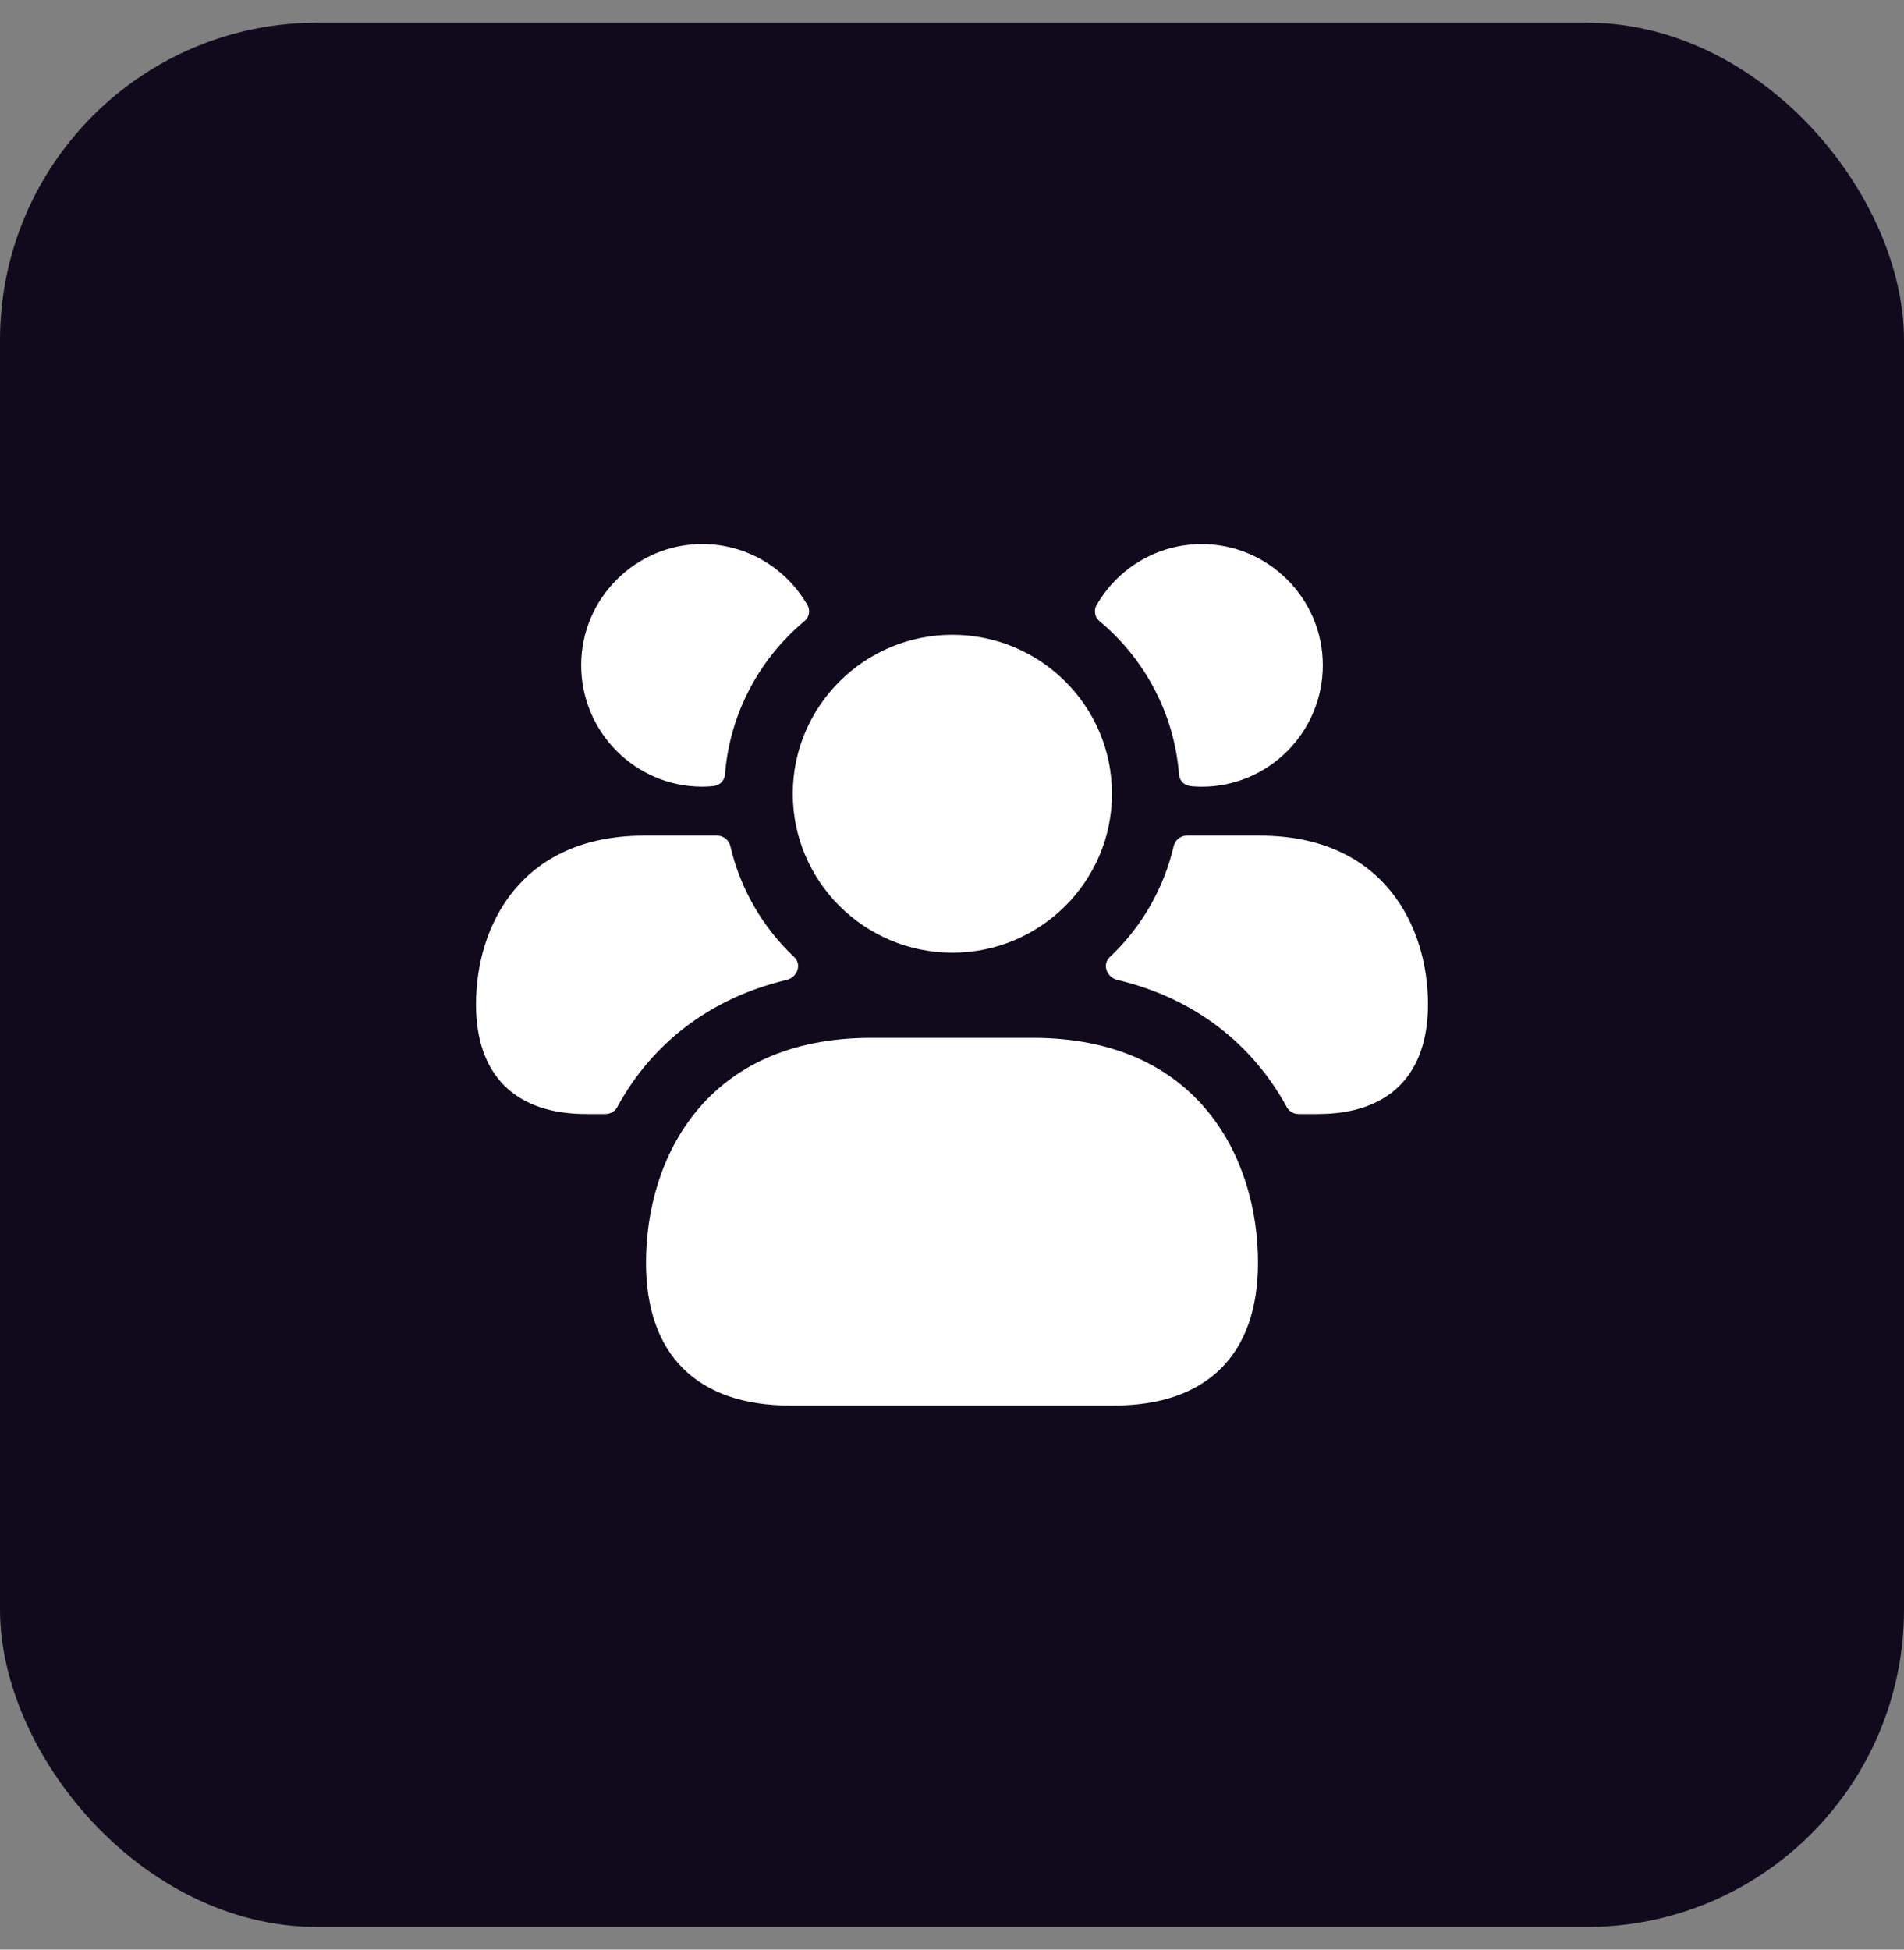
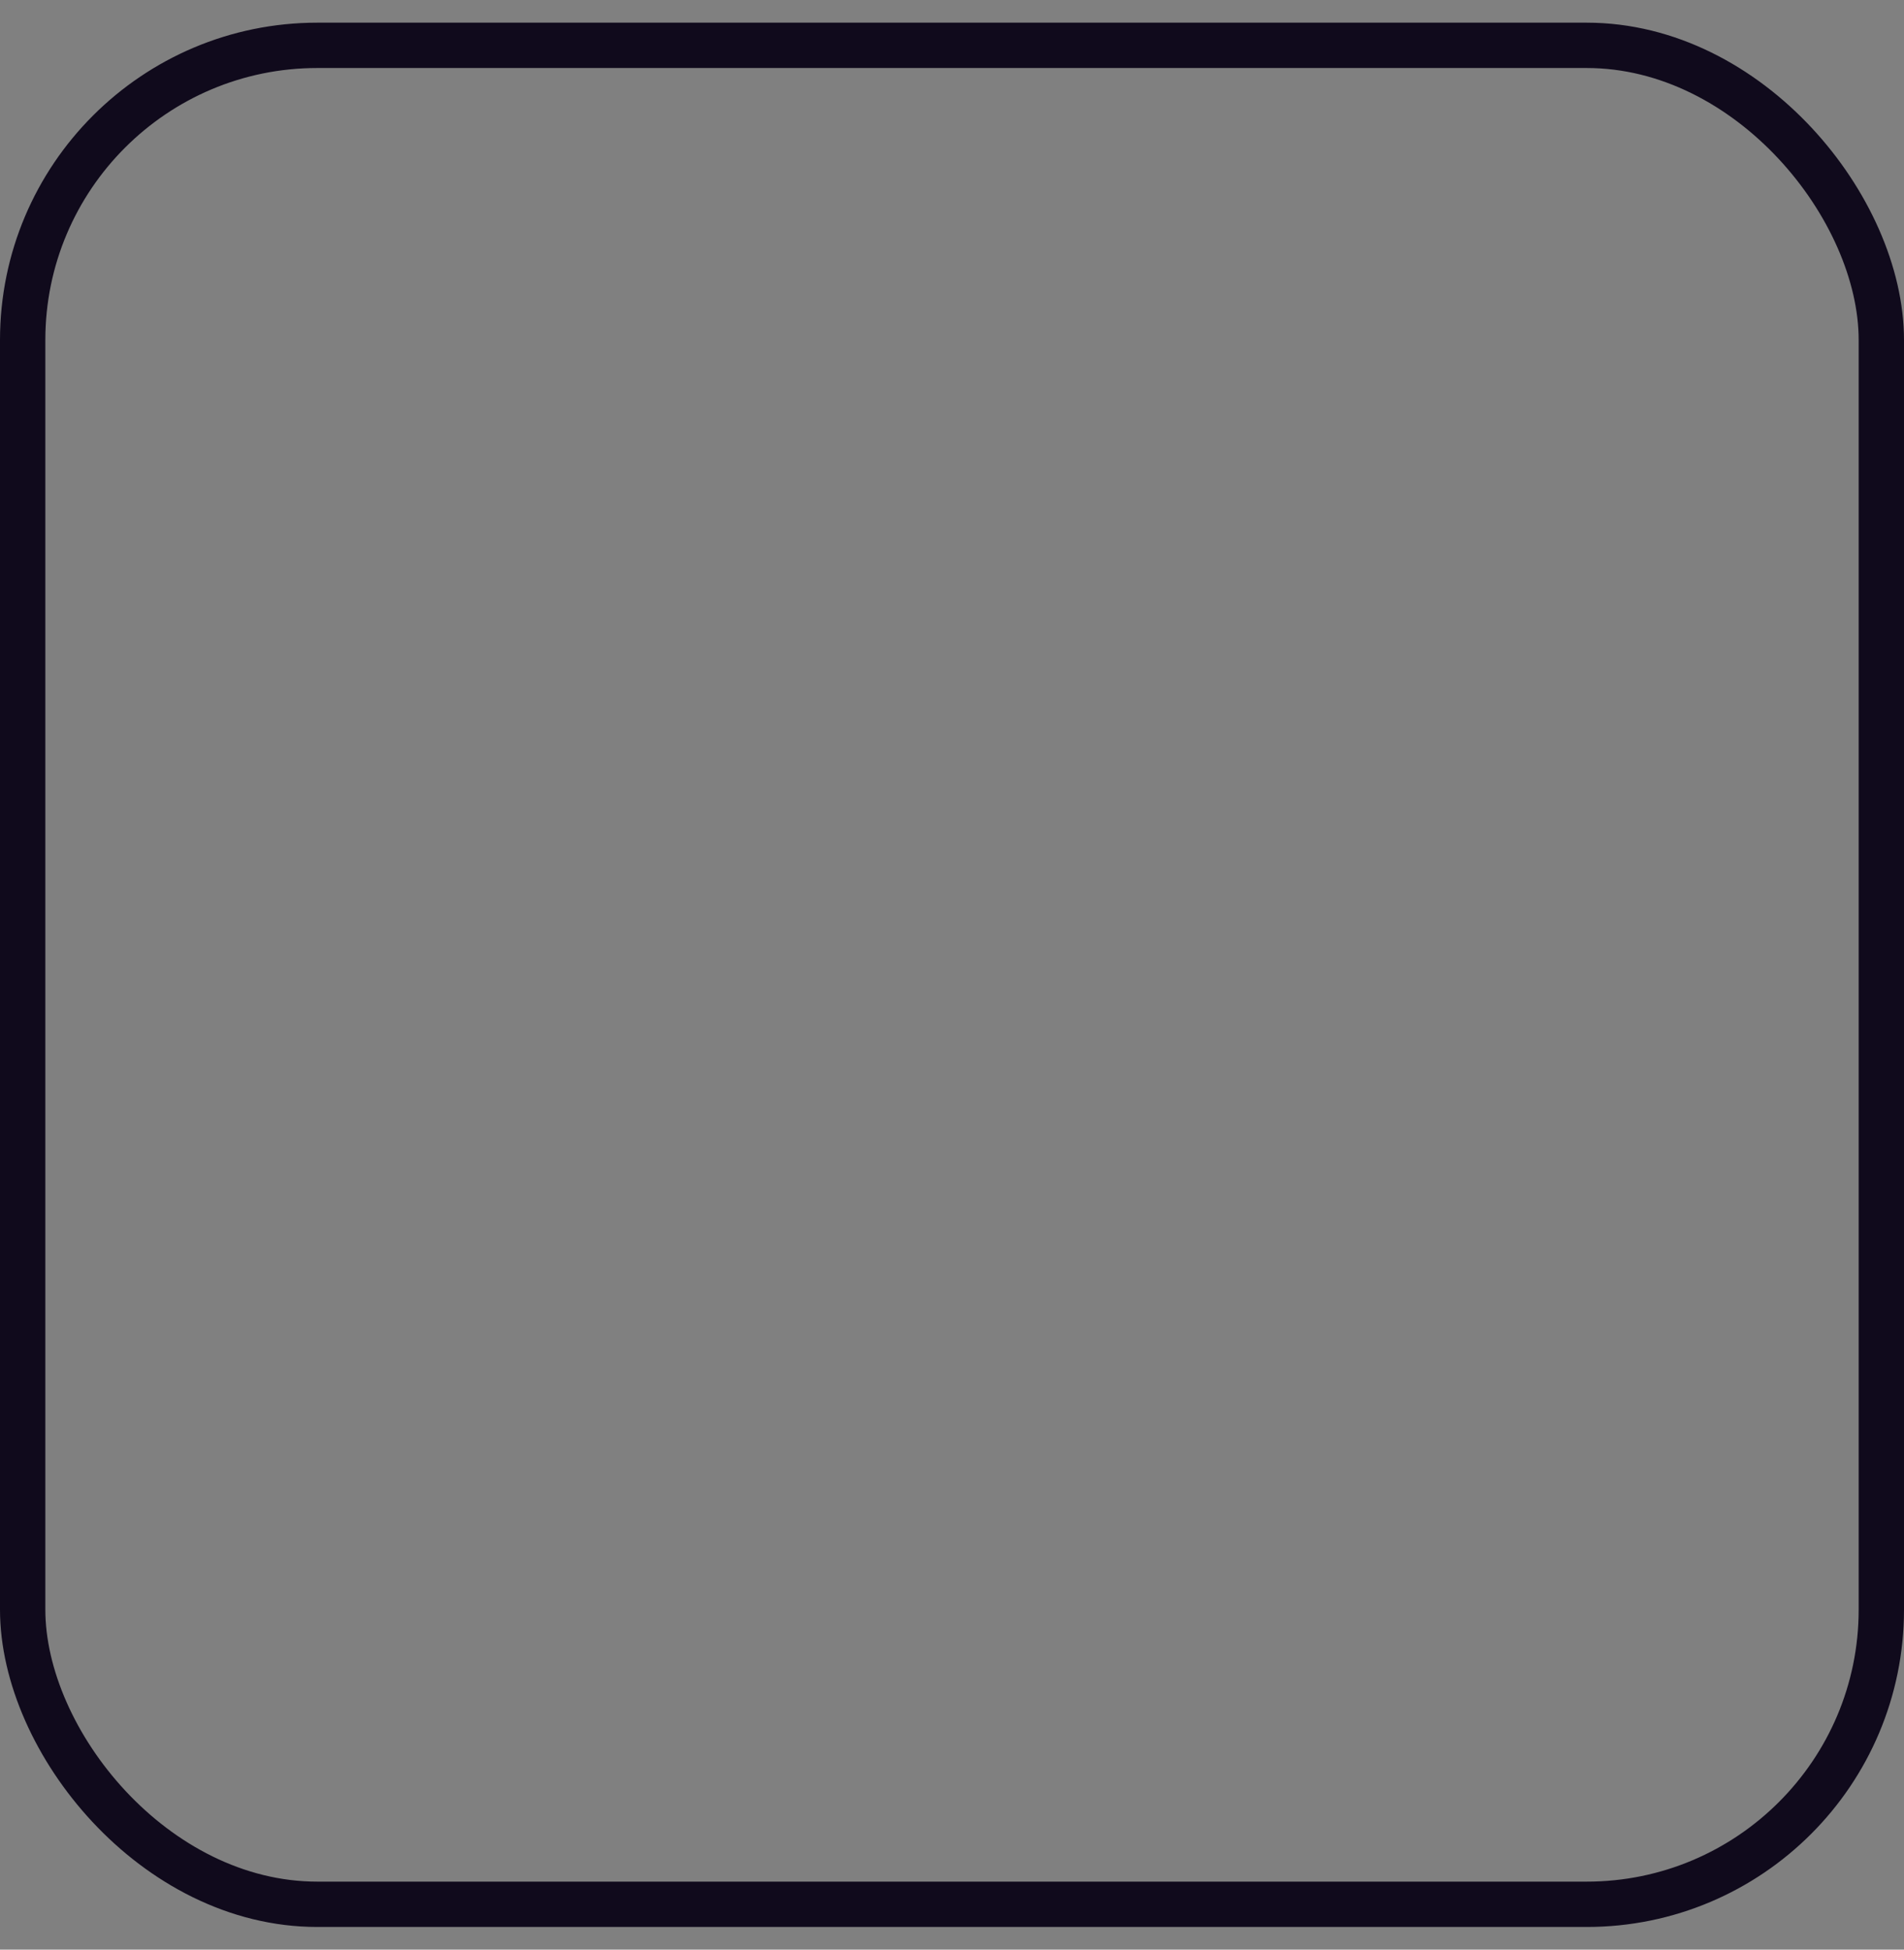
<svg xmlns="http://www.w3.org/2000/svg" width="42" height="43" viewBox="0 0 42 43" fill="none">
  <rect x="0" y="0" width="42" height="43" fill="#808080" stroke="none" />
-   <rect x="0.5" y="1" width="41" height="41" rx="6.5" fill="#100A1C" />
  <rect x="0.5" y="1" width="41" height="41" rx="6.5" stroke="#100A1C" />
-   <path d="M27.75 27.85C27.75 29.882 26.619 31 24.567 31H17.433C15.381 31 14.25 29.881 14.25 27.85C14.25 25.562 15.55 22.89 19.215 22.89H22.784C26.45 22.889 27.75 25.562 27.75 27.85ZM21.008 21.012C22.95 21.012 24.529 19.439 24.529 17.506C24.529 15.572 22.949 14 21.008 14C19.067 14 17.488 15.573 17.488 17.506C17.488 19.439 19.066 21.012 21.008 21.012ZM27.79 18.43H26.18C26.04 18.43 25.92 18.53 25.89 18.66C25.67 19.61 25.17 20.46 24.48 21.11C24.31 21.27 24.41 21.55 24.64 21.61C26.41 22.03 27.64 23.07 28.37 24.39C28.42 24.5 28.52 24.57 28.65 24.57H29.07C30.64 24.57 31.5 23.71 31.5 22.15C31.5 20.44 30.53 18.43 27.79 18.43ZM26.51 12C25.512 12 24.641 12.547 24.184 13.356C24.147 13.422 24.149 13.495 24.163 13.558C24.178 13.624 24.207 13.659 24.269 13.711C25.248 14.536 25.901 15.731 26.008 17.082C26.014 17.158 26.04 17.205 26.086 17.254C26.132 17.303 26.201 17.333 26.292 17.341C26.363 17.347 26.436 17.351 26.51 17.351C27.98 17.351 29.18 16.151 29.18 14.671C29.18 13.2 27.98 12 26.51 12ZM10.5 22.15C10.5 23.71 11.36 24.57 12.93 24.57H13.35C13.48 24.57 13.58 24.5 13.63 24.39C14.36 23.07 15.59 22.03 17.36 21.61C17.59 21.55 17.69 21.27 17.52 21.11C16.83 20.46 16.33 19.61 16.11 18.66C16.08 18.53 15.96 18.43 15.82 18.43H14.21C11.47 18.43 10.5 20.44 10.5 22.15ZM12.82 14.67C12.82 16.15 14.02 17.35 15.49 17.35C15.564 17.35 15.637 17.346 15.708 17.34C15.8 17.332 15.868 17.302 15.914 17.253C15.96 17.204 15.986 17.157 15.992 17.081C16.099 15.73 16.752 14.535 17.731 13.71C17.792 13.658 17.822 13.623 17.837 13.557C17.851 13.494 17.853 13.422 17.816 13.355C17.358 12.546 16.488 11.999 15.49 11.999C14.02 12 12.82 13.2 12.82 14.67Z" fill="white" />
</svg>